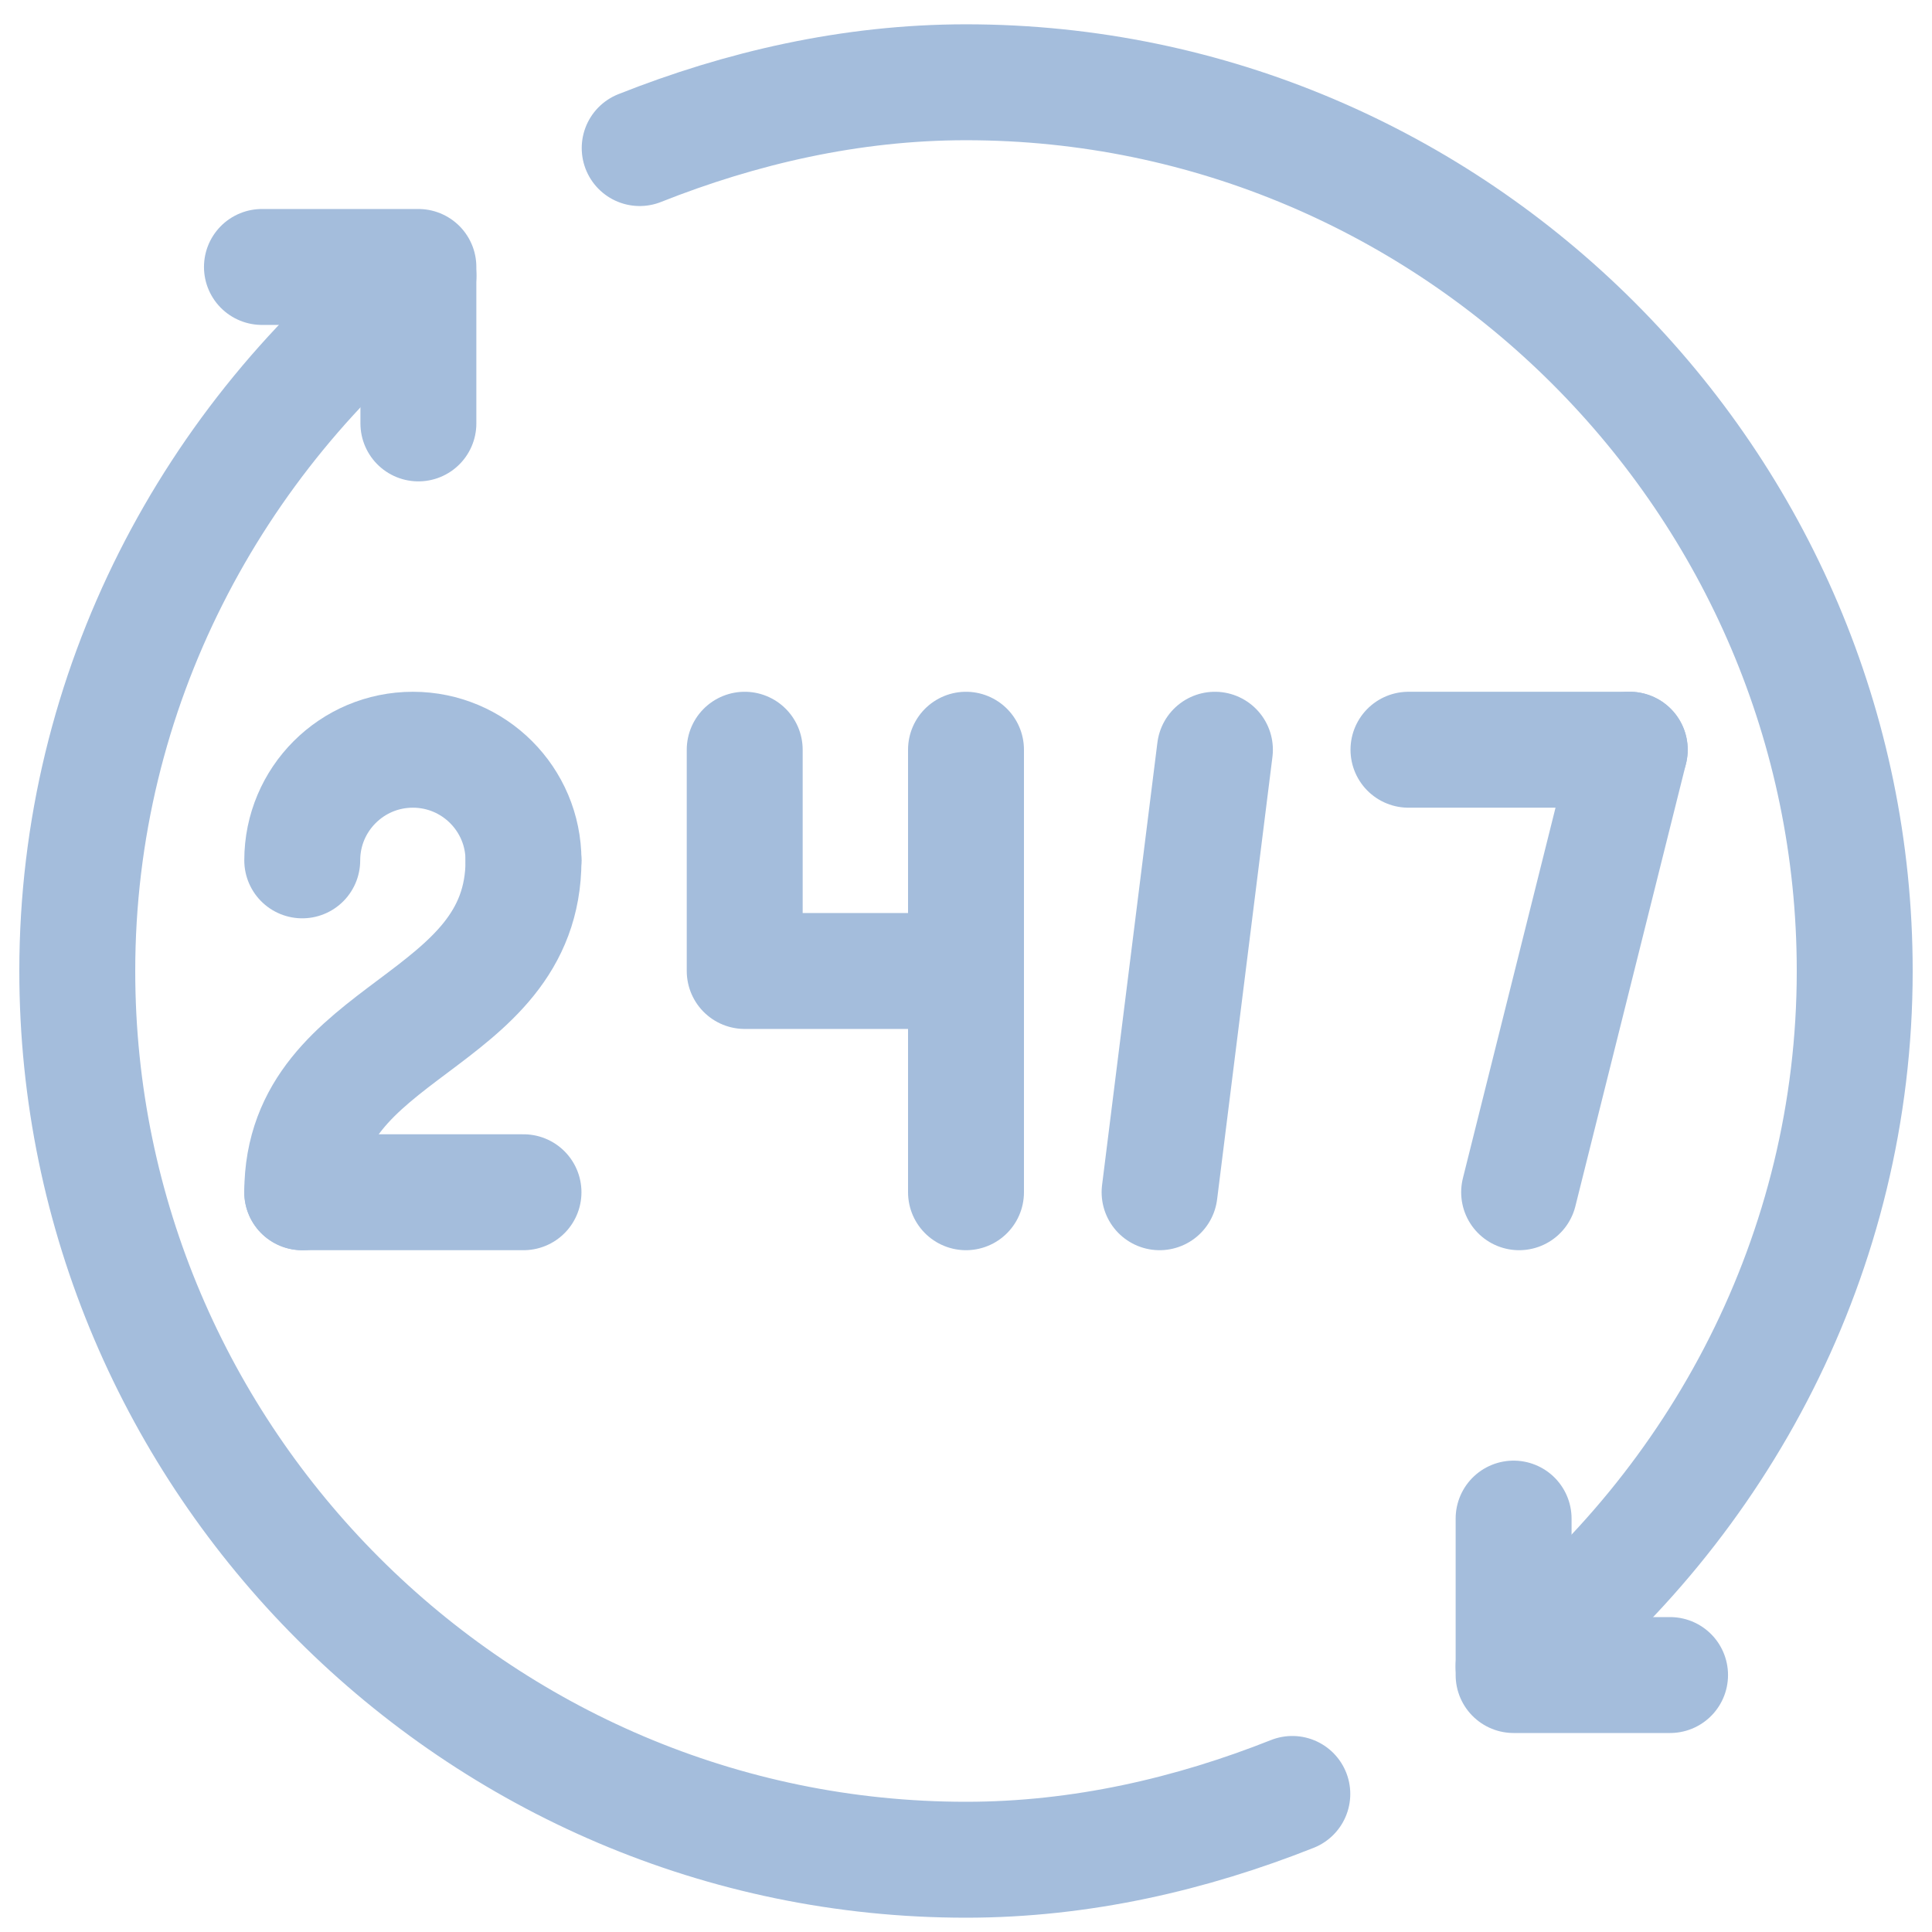
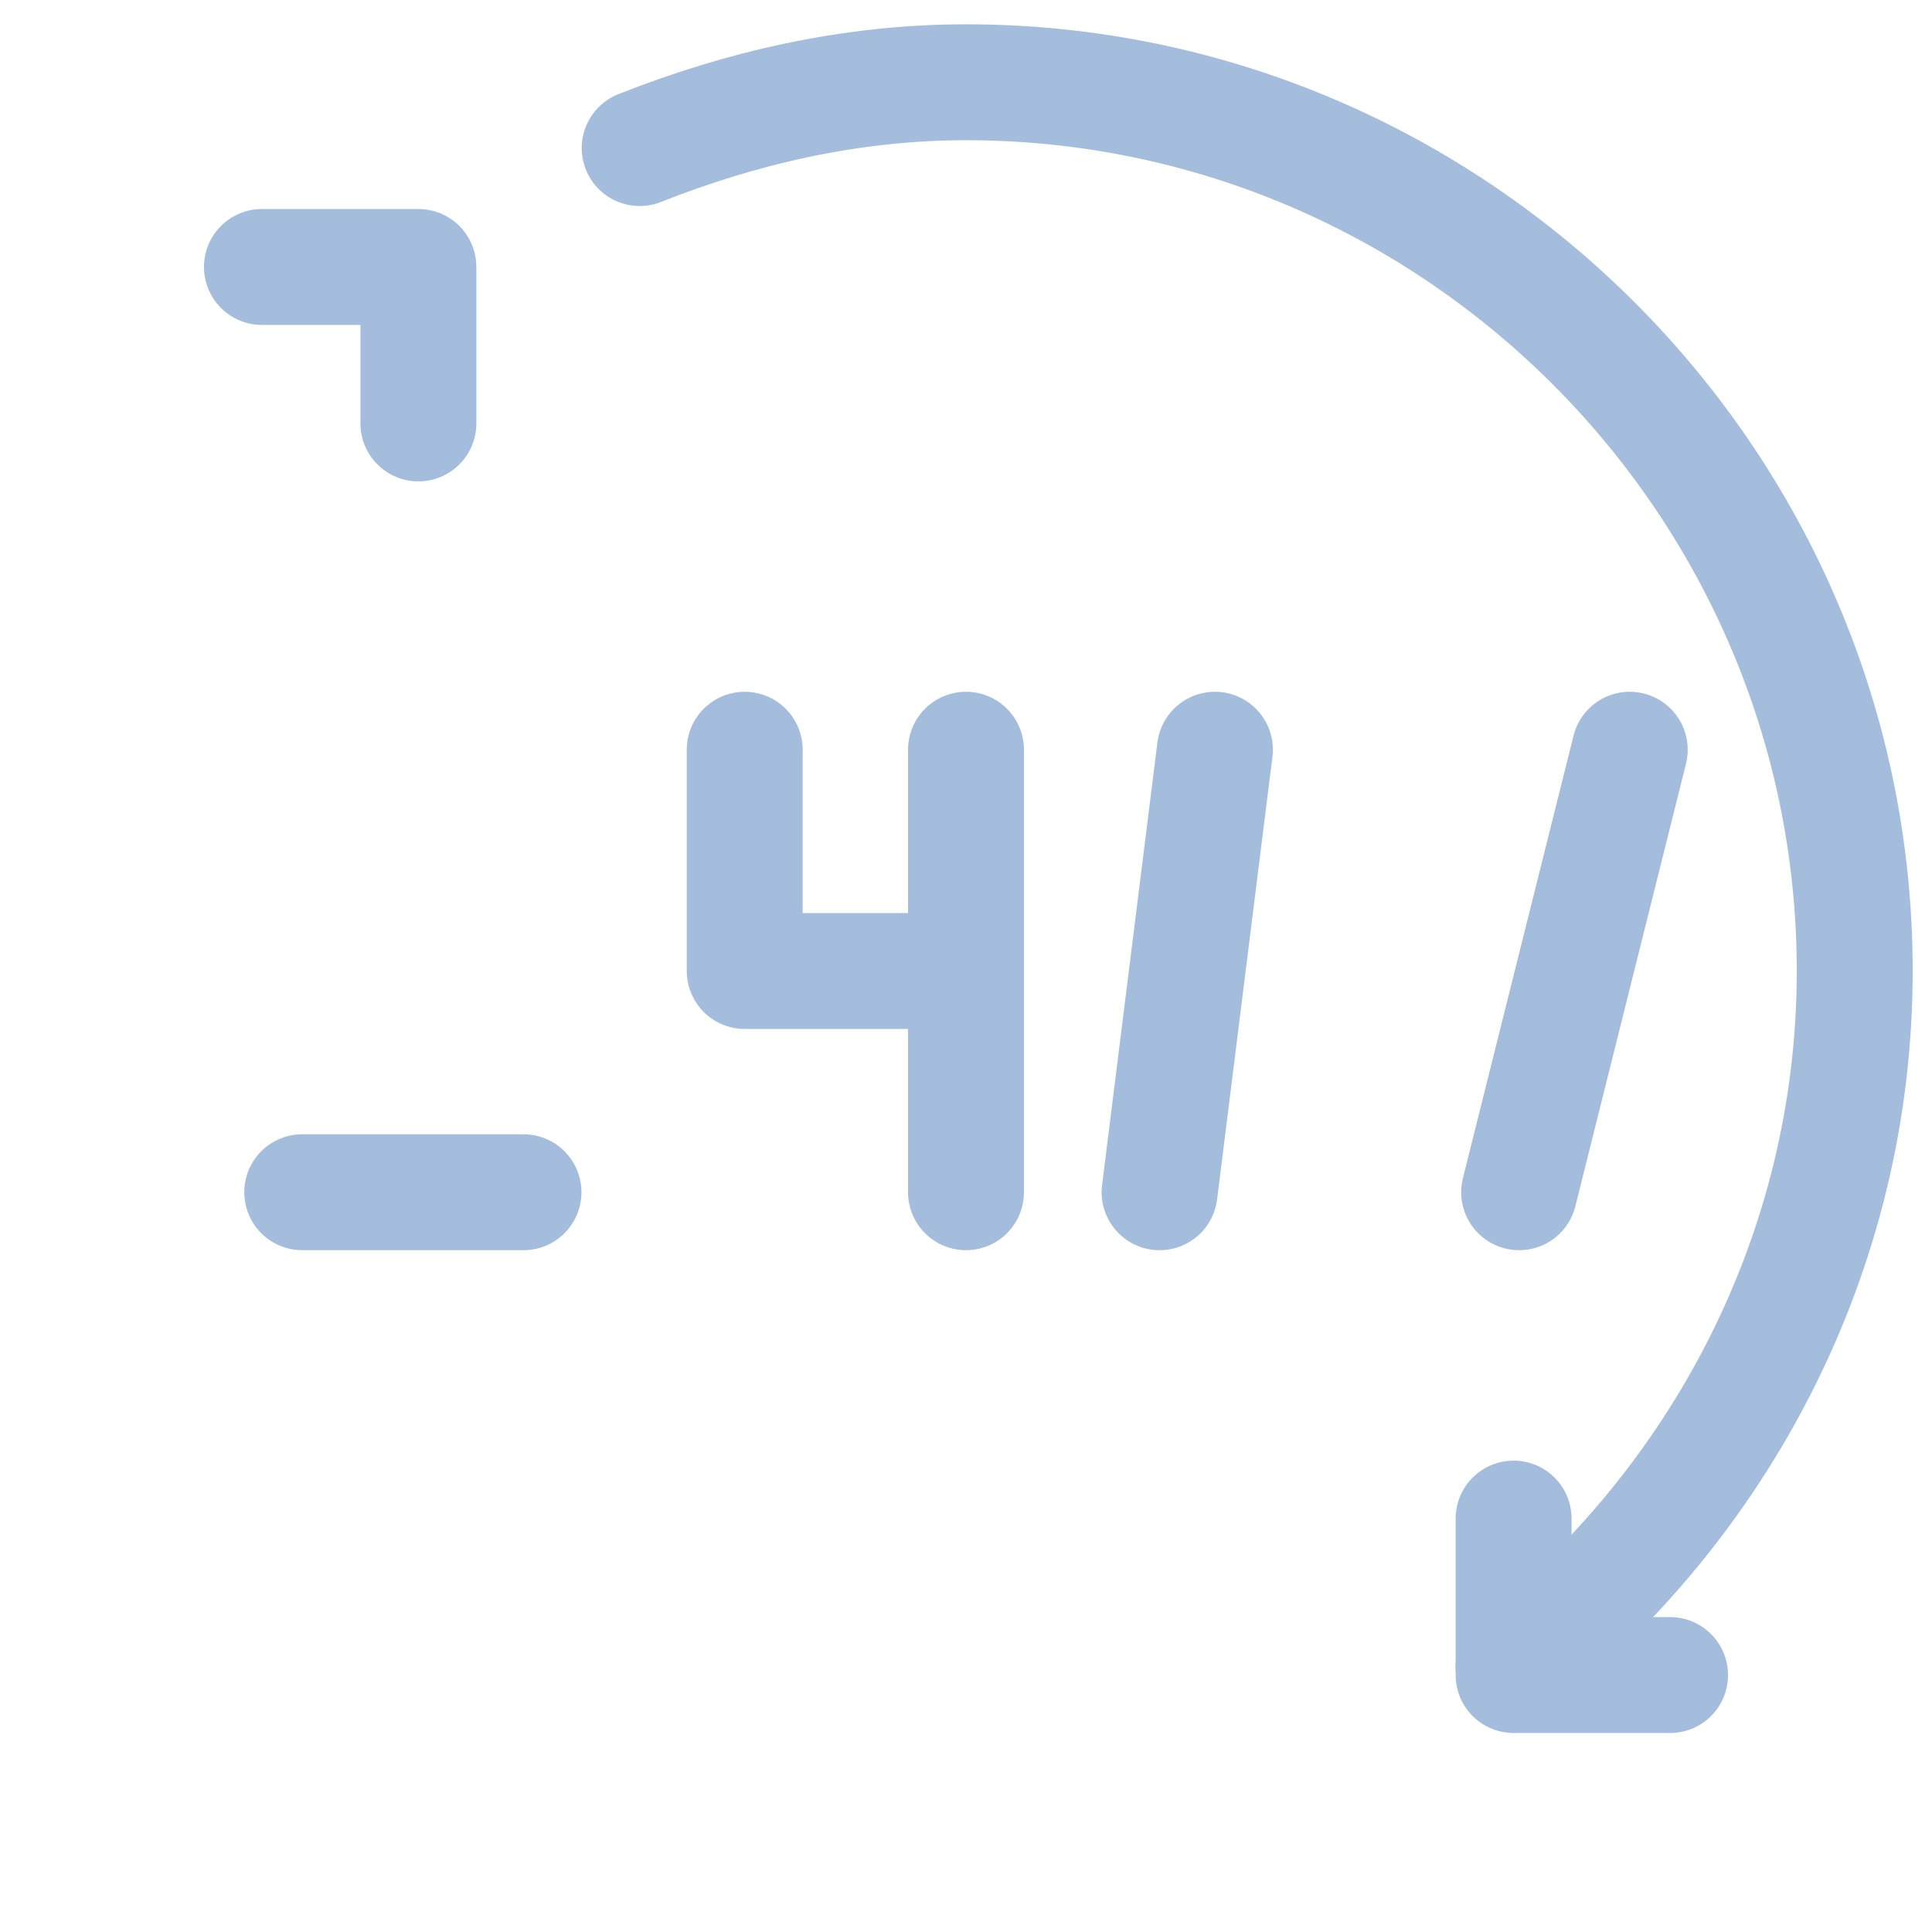
<svg xmlns="http://www.w3.org/2000/svg" width="50" height="50" viewBox="0 0 50 50" fill="none">
  <g clip-path="url(#clip0_104_3111)">
    <path d="M16.555 3.832C19.168 2.795 22.018 2.129 25 2.129C37.65 2.129 48 12.479 48 25.129C48 32.428 44.49 38.93 39.171 43.124" stroke="#A4BDDC" stroke-width="3" stroke-linecap="round" stroke-linejoin="round" />
-     <path d="M33.445 46.427C30.832 47.464 27.982 48.13 25 48.13C12.35 48.13 2 37.78 2 25.13C2 17.831 5.51 11.329 10.829 7.135" stroke="#A4BDDC" stroke-width="3" stroke-linecap="round" stroke-linejoin="round" />
    <path d="M43.221 43.35H39.172V39.301" stroke="#A4BDDC" stroke-width="3" stroke-linecap="round" stroke-linejoin="round" />
    <path d="M6.779 6.909H10.828V10.958" stroke="#A4BDDC" stroke-width="3" stroke-linecap="round" stroke-linejoin="round" />
-     <path d="M7.822 22.266C7.822 20.685 9.104 19.403 10.685 19.403C12.266 19.403 13.548 20.685 13.548 22.266" stroke="#A4BDDC" stroke-width="3" stroke-linecap="round" stroke-linejoin="round" />
    <path d="M7.822 30.855H13.548" stroke="#A4BDDC" stroke-width="3" stroke-linecap="round" stroke-linejoin="round" />
-     <path d="M13.548 22.266C13.548 26.561 7.822 26.561 7.822 30.855" stroke="#A4BDDC" stroke-width="3" stroke-linecap="round" stroke-linejoin="round" />
    <path d="M19.273 19.403V25.129H24.999" stroke="#A4BDDC" stroke-width="3" stroke-linecap="round" stroke-linejoin="round" />
    <path d="M25 19.403V30.855" stroke="#A4BDDC" stroke-width="3" stroke-linecap="round" stroke-linejoin="round" />
    <path d="M42.178 19.403L39.315 30.855" stroke="#A4BDDC" stroke-width="3" stroke-linecap="round" stroke-linejoin="round" />
-     <path d="M36.451 19.403H42.177" stroke="#A4BDDC" stroke-width="3" stroke-linecap="round" stroke-linejoin="round" />
    <path d="M30.01 30.855L31.442 19.403" stroke="#A4BDDC" stroke-width="3" stroke-linecap="round" stroke-linejoin="round" />
  </g>
  <defs>
    <clipPath id="clip0_104_3111">
      <rect width="50" height="50" fill="white" />
    </clipPath>
  </defs>
</svg>